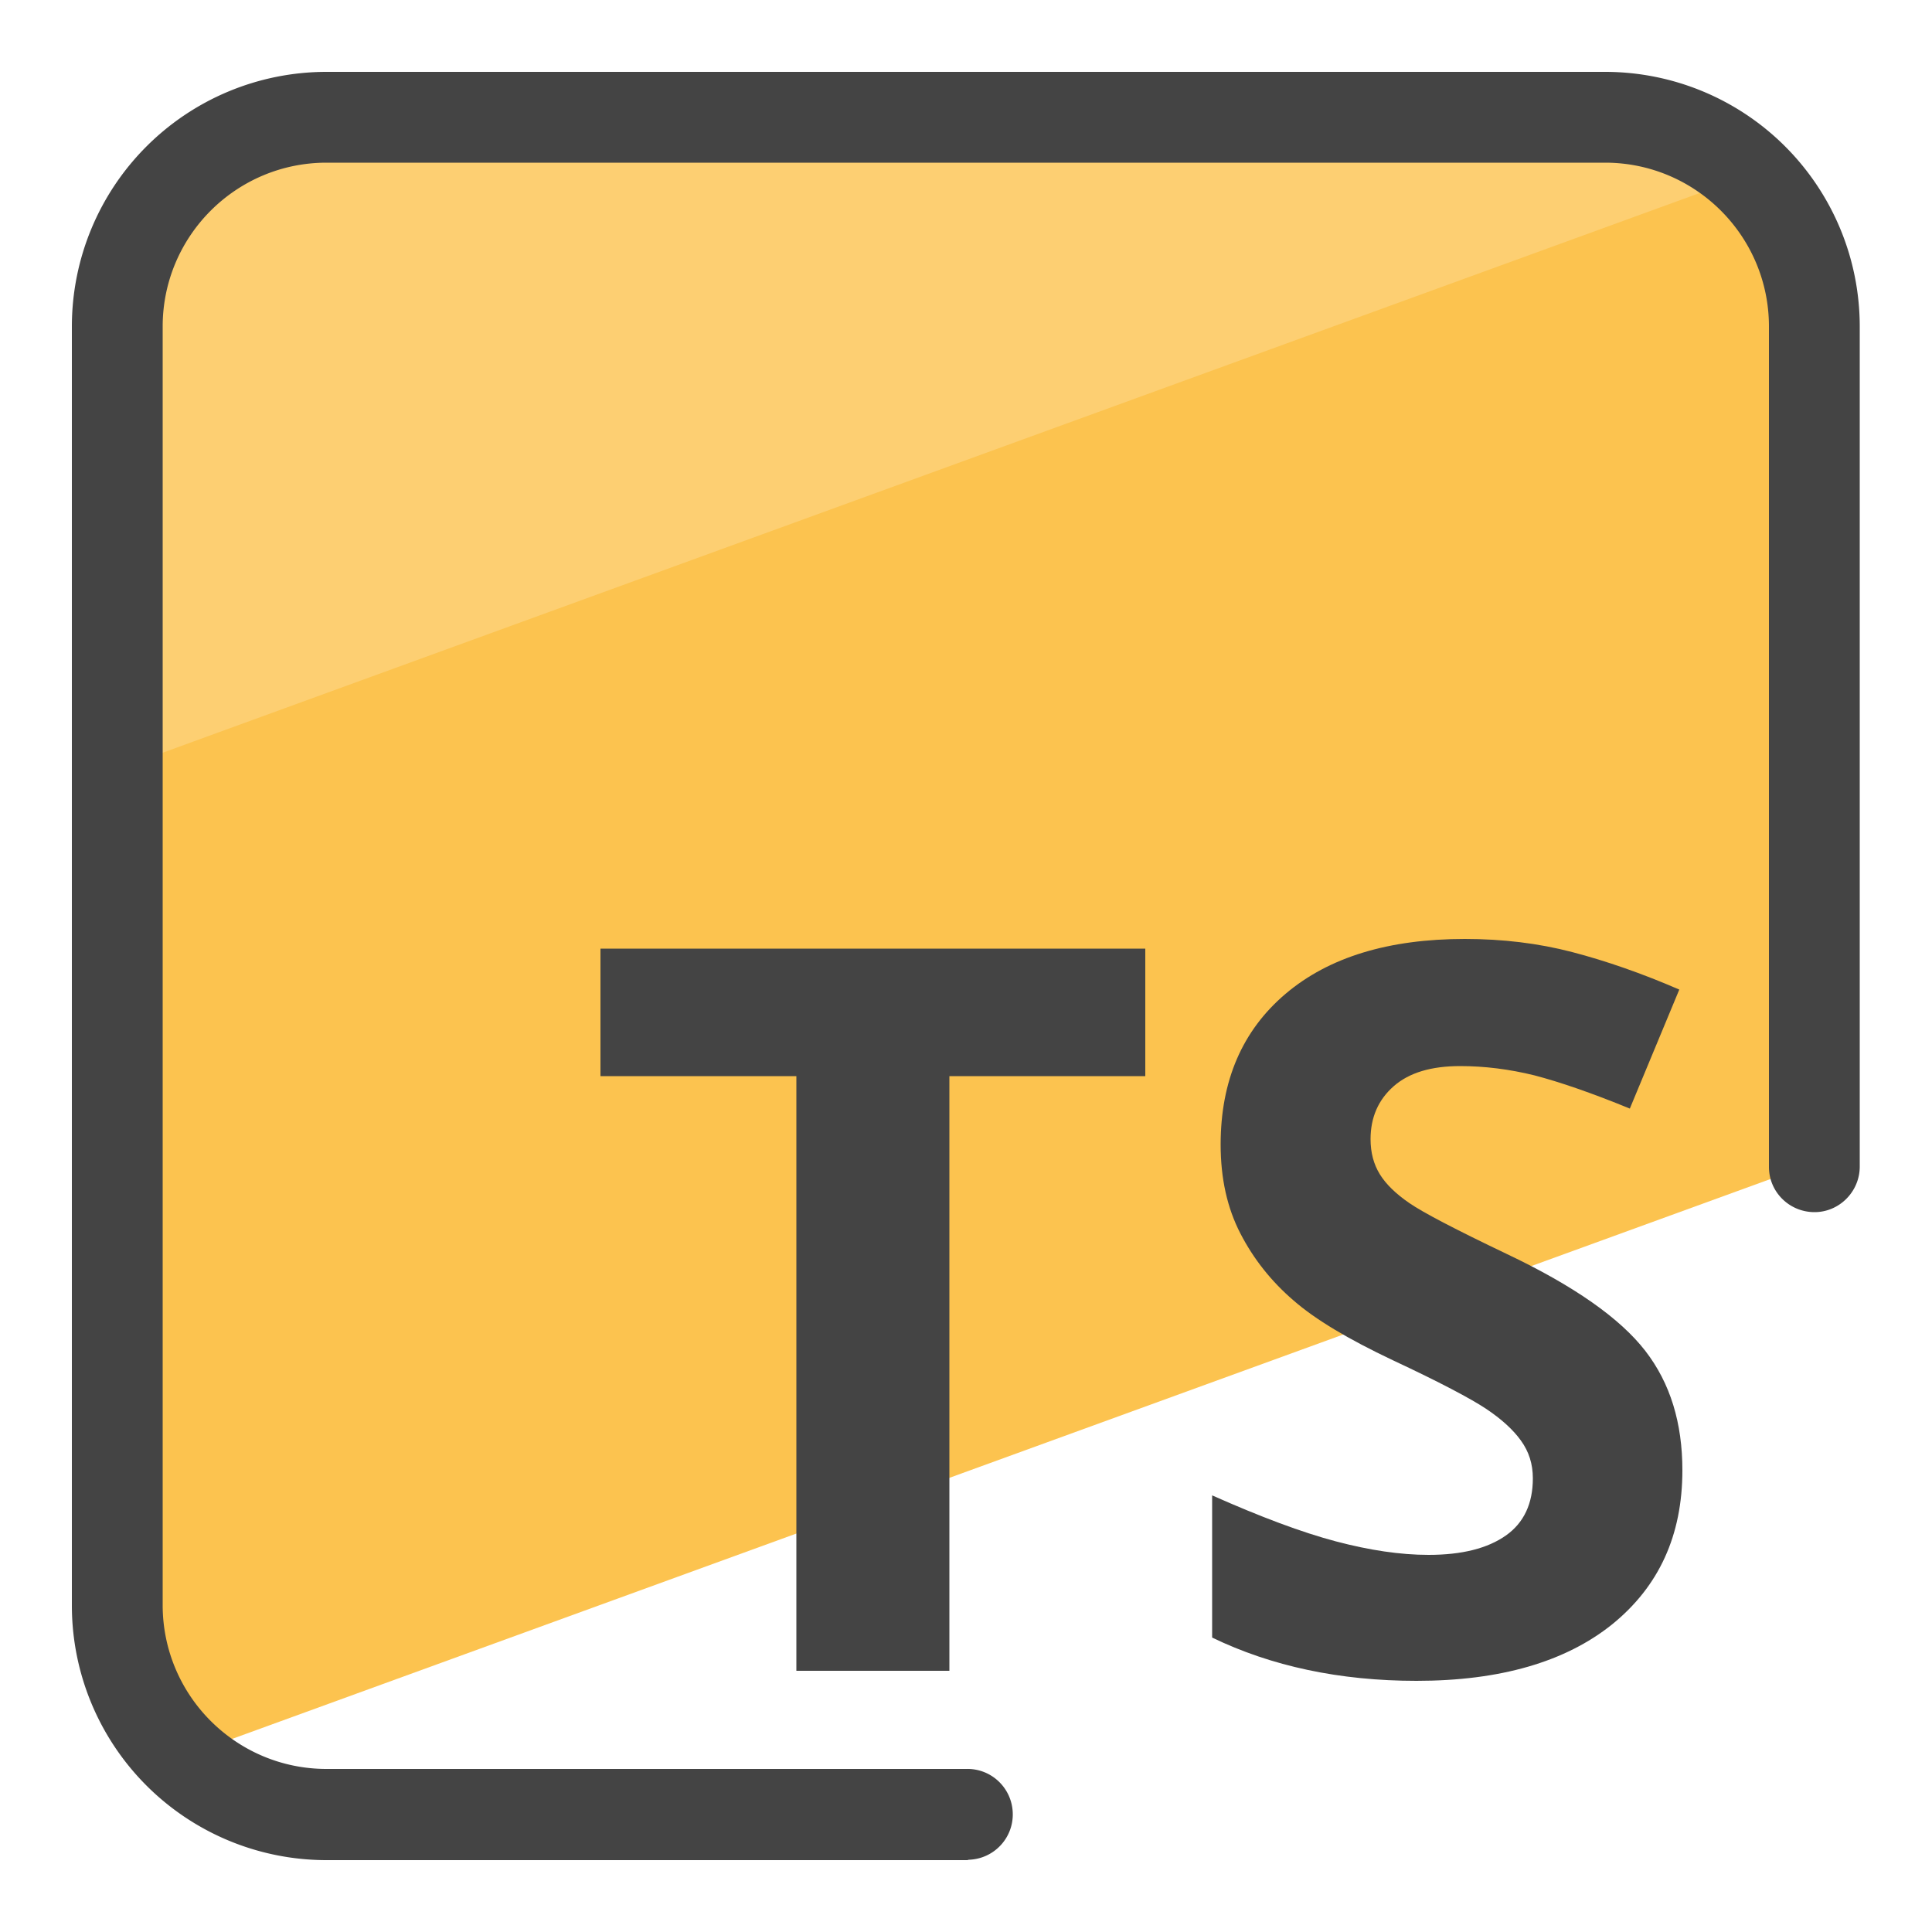
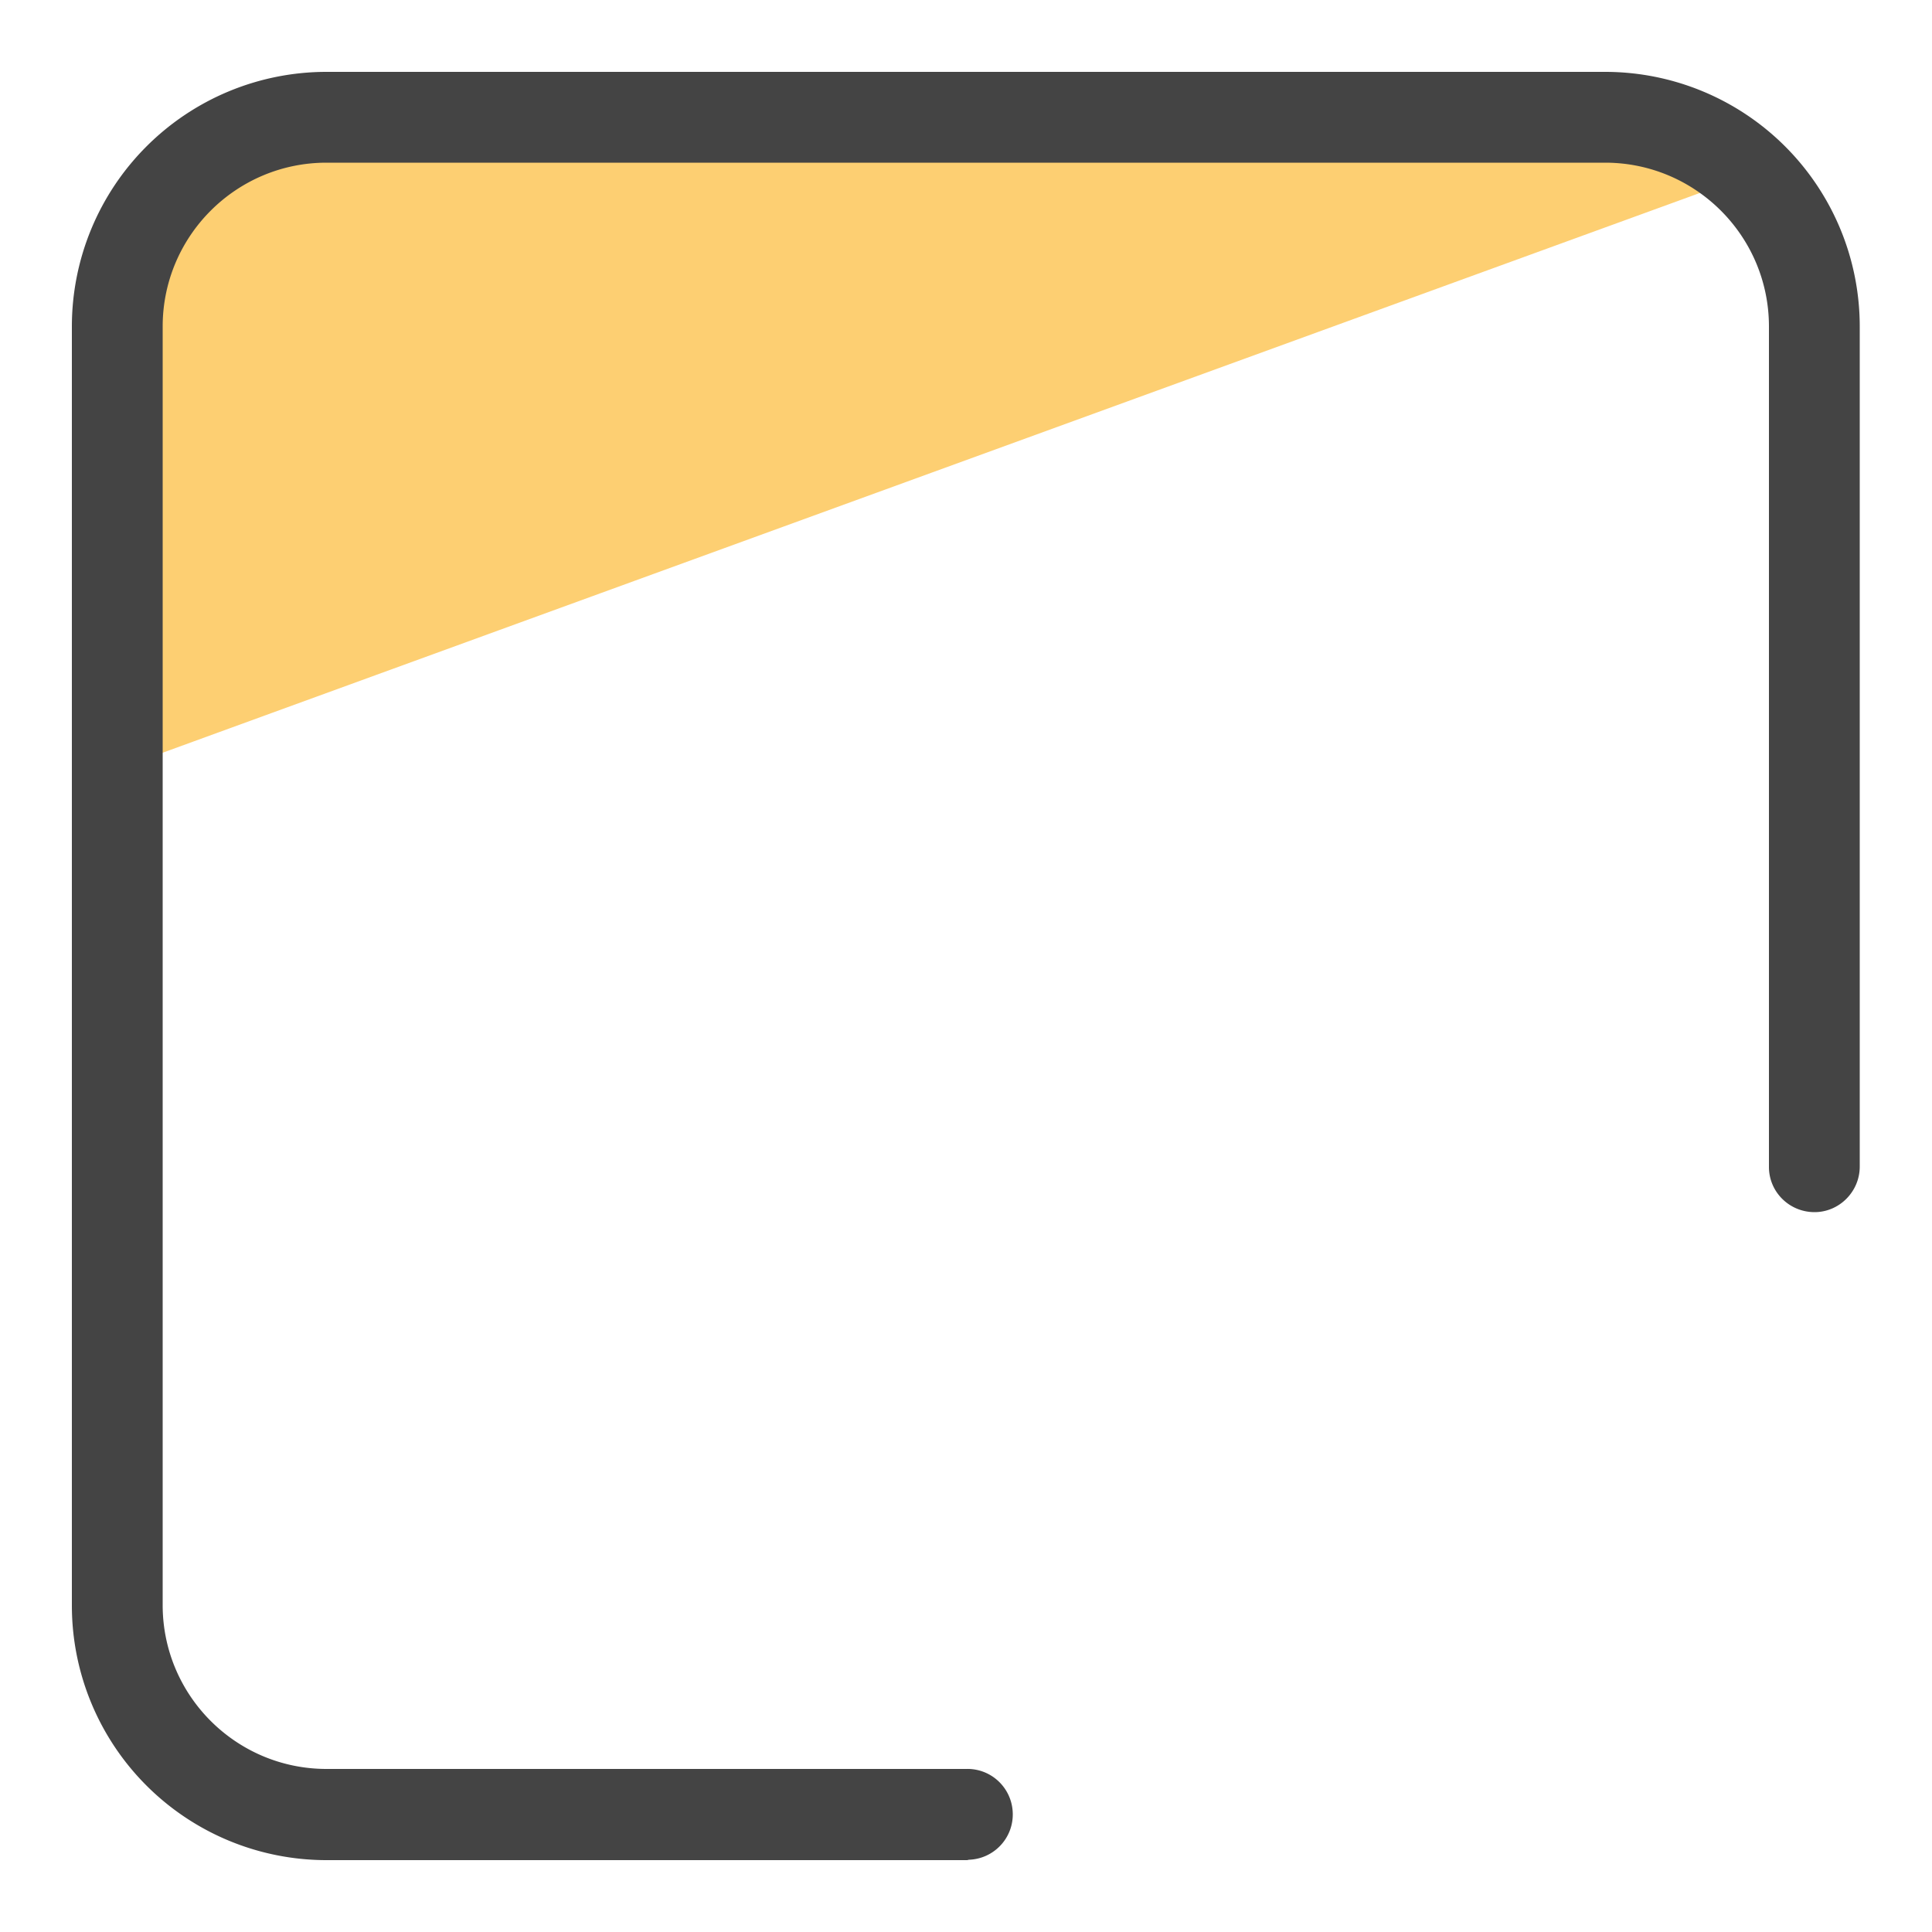
<svg xmlns="http://www.w3.org/2000/svg" id="Layer_1" x="0" y="0" version="1.1" viewBox="0 0 50 50" xml:space="preserve">
  <style>.st2{fill:#444}</style>
-   <path fill="#fcc34f" d="M4.97 45.38l41.82-15.22V8.58c0-2.97-2.41-5.37-5.38-5.38H8.58C5.61 3.2 3.2 5.61 3.2 8.58v32.83c.01 1.52.65 2.96 1.77 3.97z" />
  <path fill="#fdcf72" d="M45.02 4.62a5.3 5.3 0 00-3.61-1.41H8.58c-2.97 0-5.38 2.41-5.38 5.38v11.26c.01-.01 41.82-15.23 41.82-15.23z" />
  <path d="M25 48.14H8.45a6.59 6.59 0 01-6.59-6.59V8.45a6.59 6.59 0 016.59-6.59h33.09a6.59 6.59 0 016.59 6.59v21.74c0 .65-.53 1.18-1.17 1.18-.65 0-1.18-.52-1.18-1.17V8.45c0-2.34-1.9-4.24-4.24-4.24H8.45c-2.34 0-4.24 1.9-4.24 4.24v33.09c0 2.34 1.9 4.24 4.24 4.24H25c.65-.02 1.19.49 1.21 1.14s-.49 1.19-1.14 1.21c-.02.01-.05.01-.07.01z" class="st2" />
-   <path d="M24.57 43.24h-3.96V27.85h-5.07v-3.3h14.1v3.3h-5.07v15.39zm18.97-5.19c0 1.69-.61 3.01-1.82 3.99-1.21.97-2.9 1.46-5.06 1.46-1.99 0-3.76-.38-5.29-1.12V38.7c1.26.56 2.33.96 3.2 1.19.87.23 1.67.35 2.4.35.87 0 1.53-.17 2-.5s.7-.83.7-1.48c0-.37-.1-.69-.31-.98-.2-.28-.51-.56-.9-.82s-1.2-.69-2.42-1.26c-1.14-.54-2-1.05-2.57-1.55-.57-.49-1.03-1.07-1.37-1.73s-.51-1.42-.51-2.3c0-1.65.56-2.95 1.68-3.9s2.67-1.42 4.64-1.42c.97 0 1.9.11 2.78.34s1.8.55 2.77.97l-1.28 3.08c-1-.41-1.82-.69-2.47-.86-.65-.16-1.29-.24-1.92-.24-.75 0-1.32.17-1.72.52-.4.35-.6.81-.6 1.37 0 .35.08.65.24.91.16.26.42.51.77.75.35.24 1.19.68 2.51 1.31 1.75.83 2.94 1.67 3.59 2.51s.96 1.87.96 3.09z" class="st2" />
</svg>